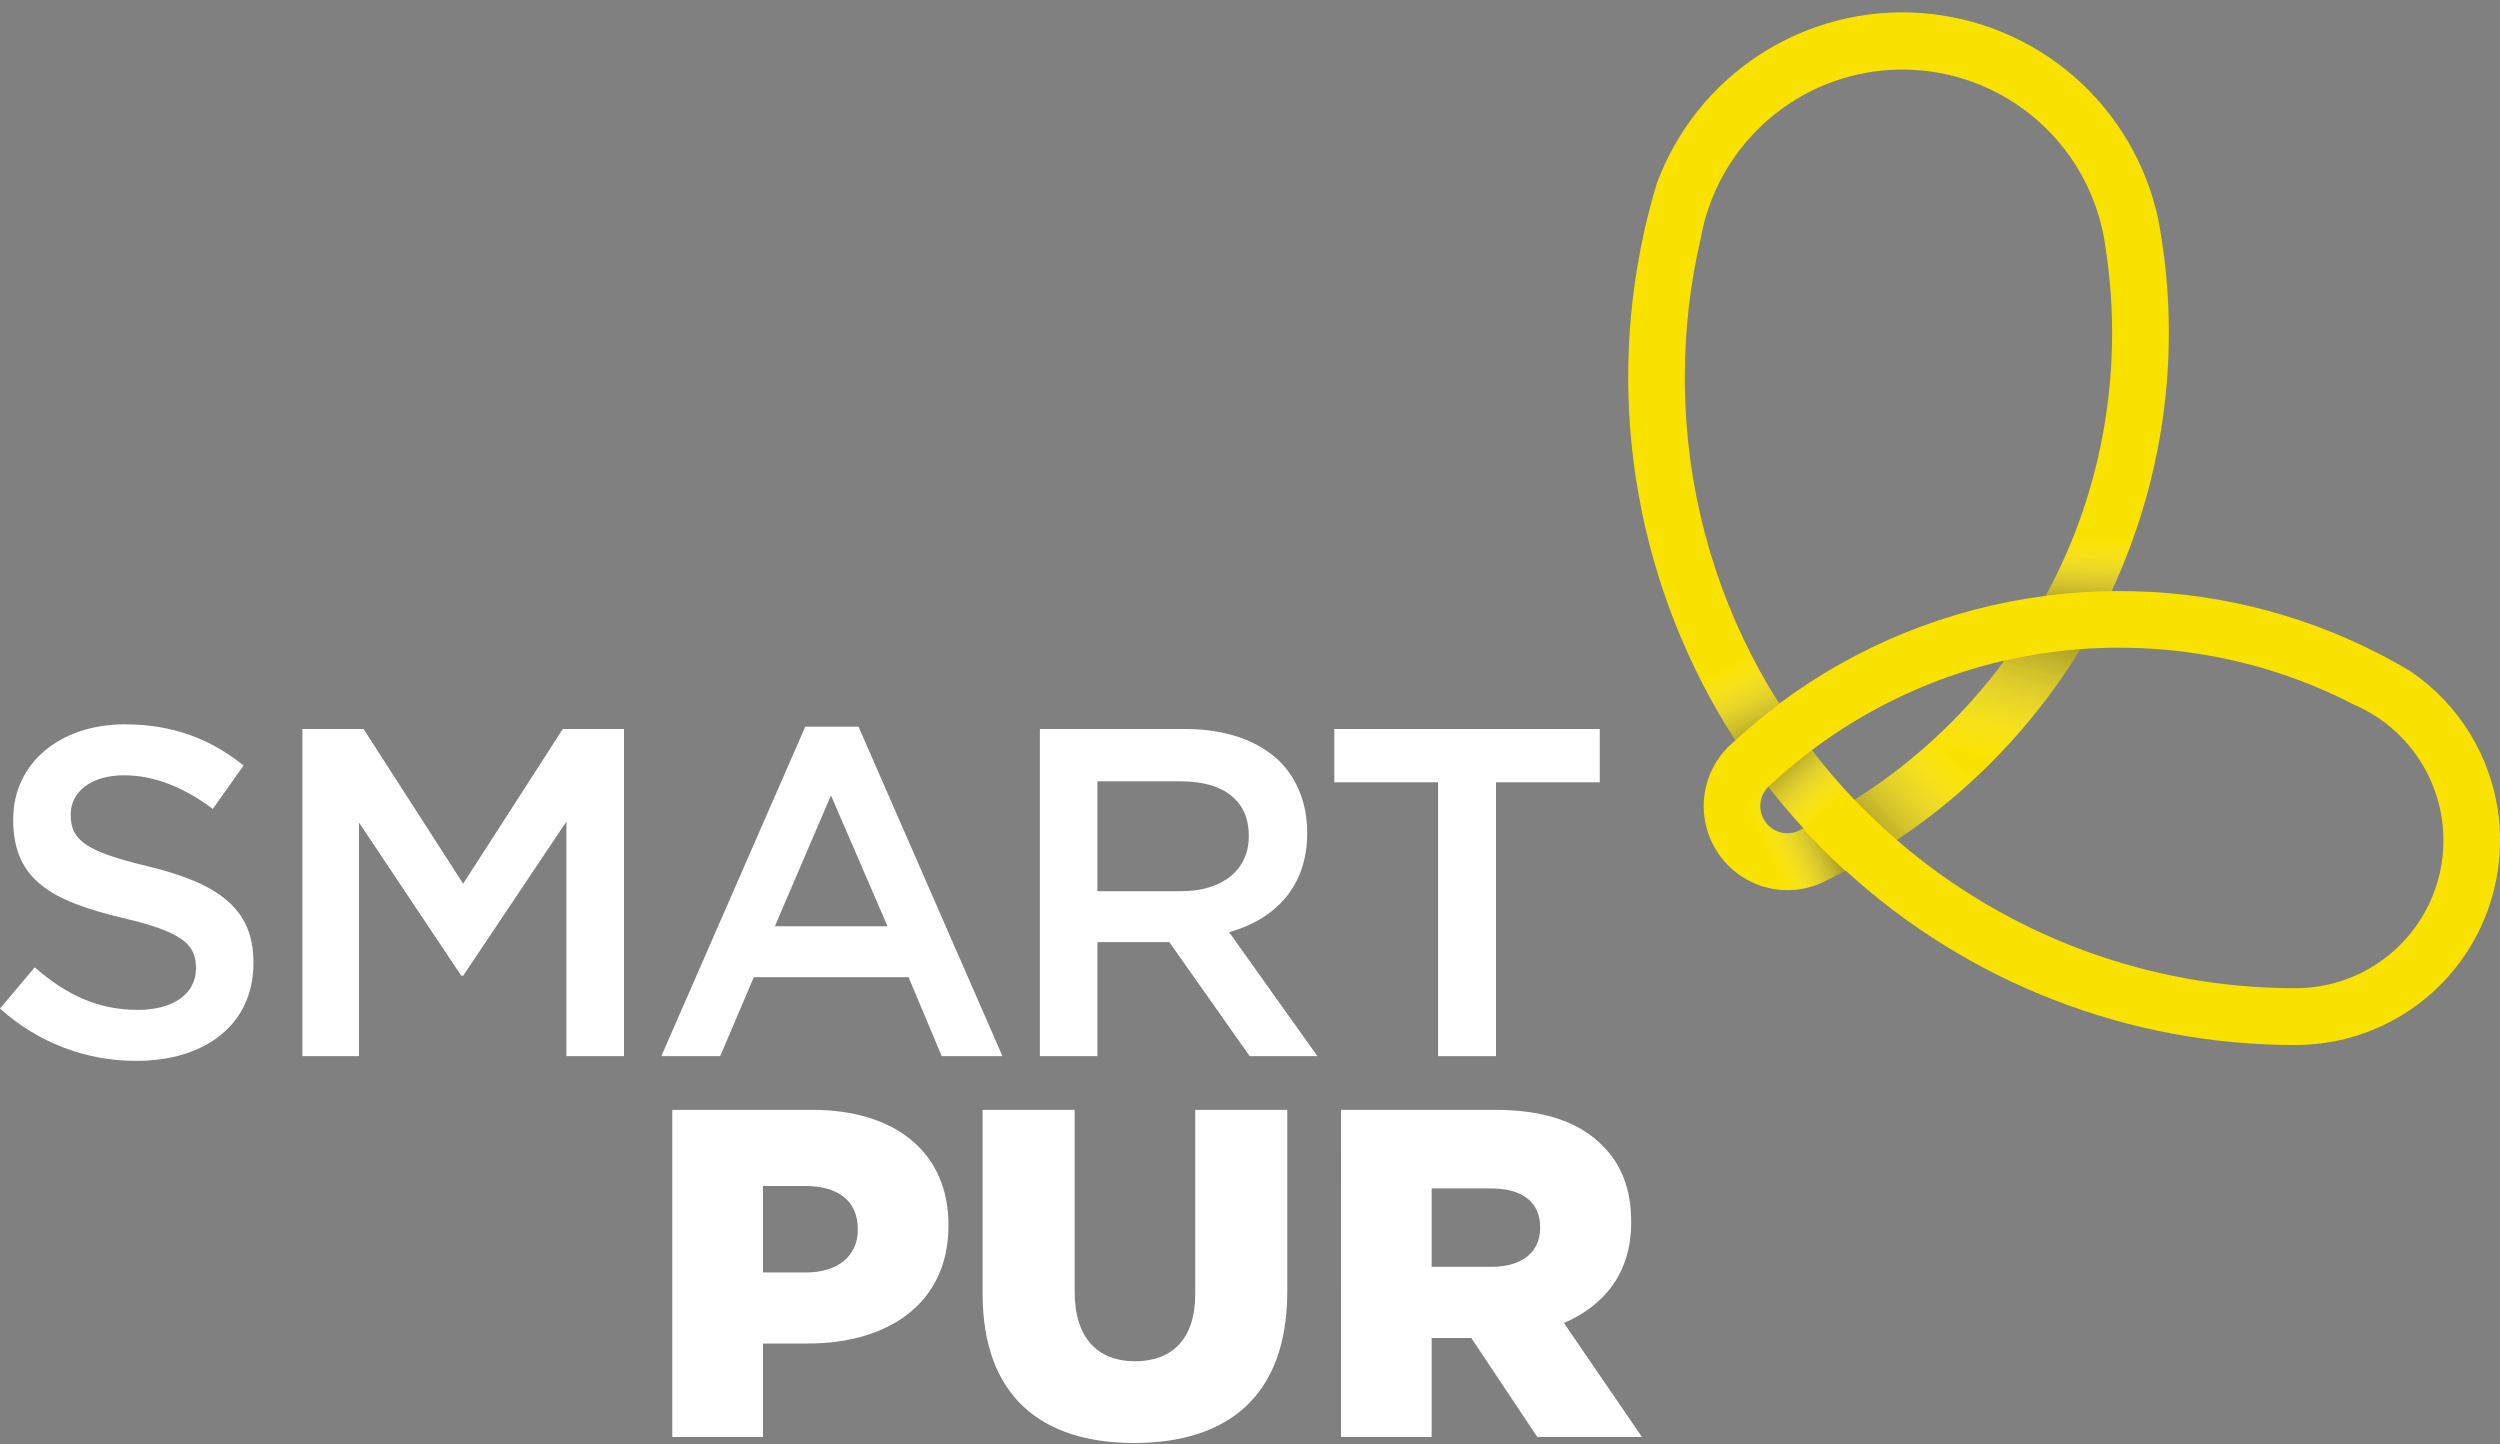
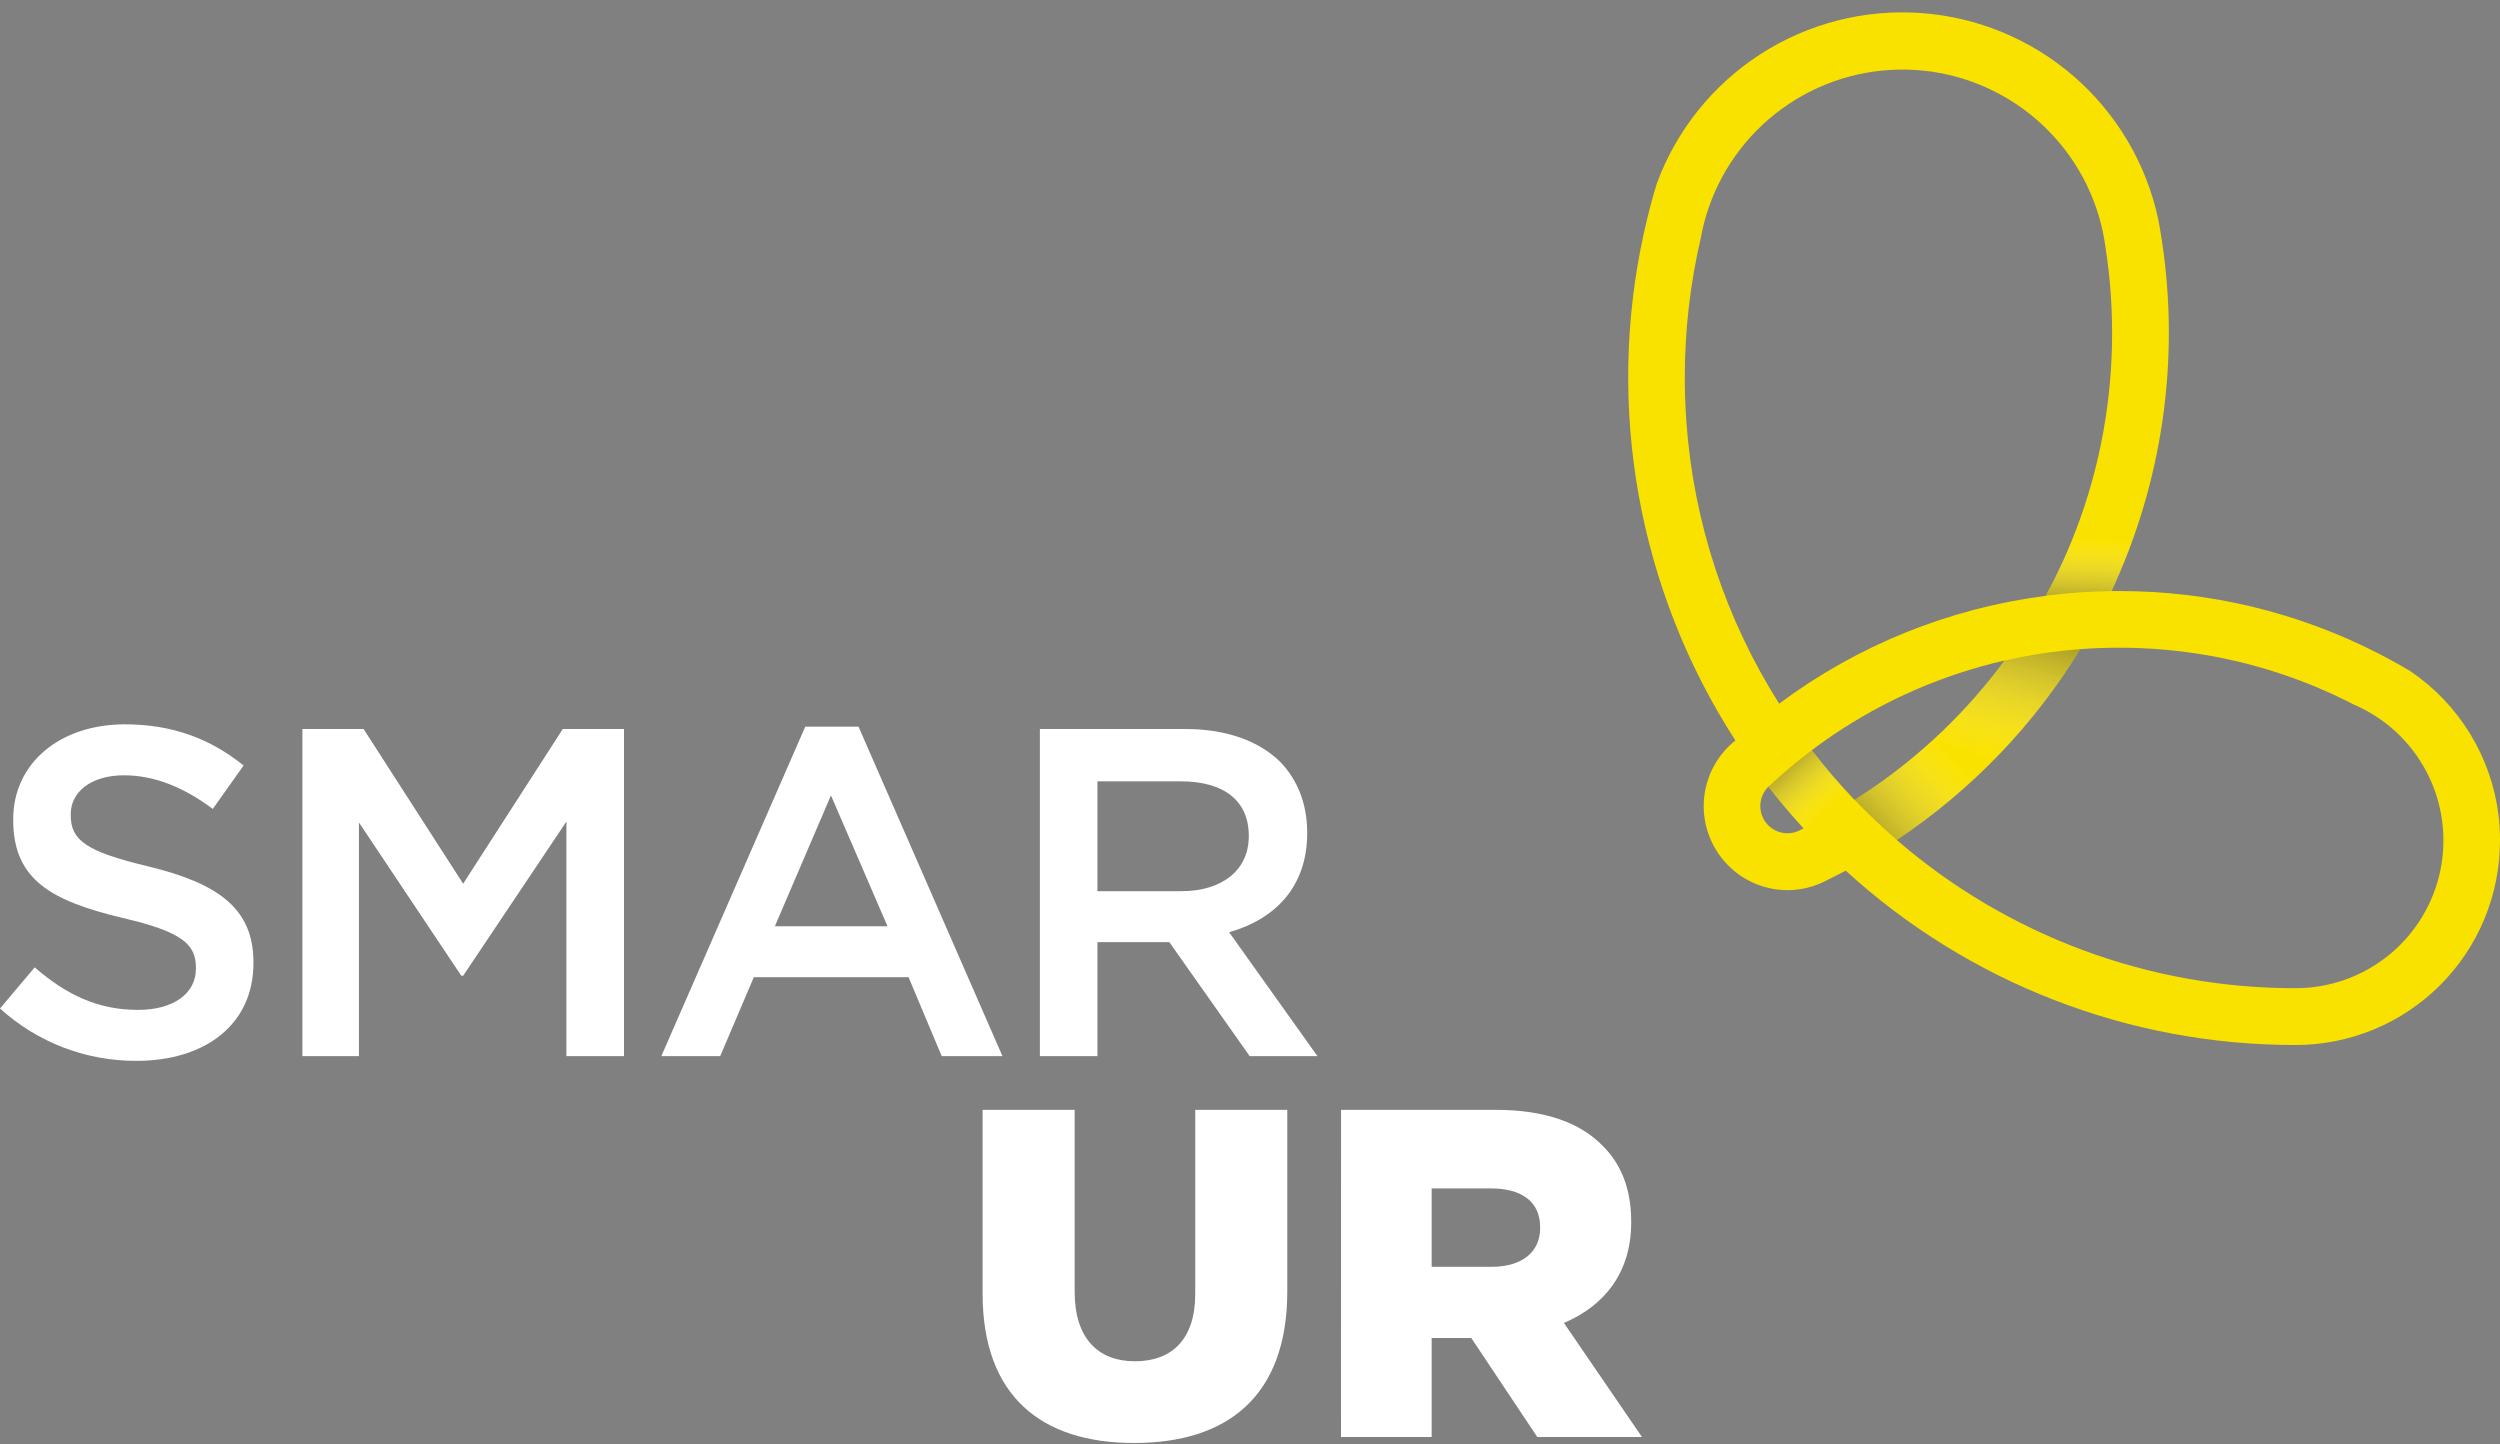
<svg xmlns="http://www.w3.org/2000/svg" width="180" height="104" viewBox="0 0 180 104" fill="none">
  <rect x="0" y="0" width="180" height="104" fill="#808080" stroke="none" />
  <path d="M179.9 58.746C179.649 56.655 178.952 54.643 177.856 52.846C176.76 51.048 175.291 49.507 173.547 48.326C172.787 47.872 172.011 47.442 171.22 47.037C165.45 44.083 159.058 42.547 152.576 42.557C152.395 42.557 152.213 42.557 152.032 42.557C155.695 34.701 156.958 25.938 155.662 17.368C155.581 16.831 155.491 16.299 155.389 15.768C154.531 11.779 152.4 8.176 149.318 5.501C146.236 2.827 142.369 1.225 138.299 0.937C134.229 0.649 130.175 1.69 126.747 3.904C123.319 6.117 120.702 9.384 119.29 13.213C118.938 14.374 118.63 15.557 118.363 16.761C116.99 22.983 116.864 29.415 117.992 35.685C119.121 41.956 121.481 47.94 124.936 53.293L124.95 53.313C123.835 54.2 123.069 55.452 122.787 56.849C122.505 58.245 122.726 59.697 123.411 60.946C123.605 61.302 123.834 61.637 124.097 61.946C124.99 63.009 126.223 63.73 127.588 63.986C128.953 64.243 130.364 64.019 131.582 63.352C132.022 63.141 132.459 62.919 132.892 62.685C141.736 70.777 153.294 75.257 165.281 75.24C167.214 75.241 169.128 74.86 170.914 74.121C172.7 73.381 174.323 72.297 175.69 70.93C177.057 69.563 178.141 67.941 178.88 66.155C179.62 64.369 180 62.455 180 60.522C180.003 59.928 179.97 59.335 179.9 58.746V58.746ZM121.421 30.384C121.345 29.328 121.306 28.257 121.305 27.171C121.303 23.79 121.69 20.42 122.459 17.127V17.127C122.593 16.373 122.788 15.632 123.041 14.909C124.1 11.87 126.124 9.26 128.803 7.478C131.483 5.695 134.673 4.838 137.885 5.037C141.097 5.235 144.156 6.479 146.596 8.578C149.036 10.677 150.723 13.516 151.399 16.663C151.479 17.04 151.544 17.419 151.595 17.805C152.33 22.522 152.217 27.332 151.262 32.009C150.483 35.816 149.144 39.487 147.289 42.902C140.332 43.794 133.722 46.468 128.101 50.665C124.231 44.561 121.936 37.593 121.421 30.384ZM129.676 59.736C129.596 59.782 129.513 59.821 129.427 59.855C129.008 60.023 128.543 60.041 128.112 59.905C127.681 59.769 127.31 59.489 127.062 59.111C126.814 58.733 126.704 58.281 126.752 57.832C126.799 57.382 127.001 56.963 127.322 56.645C128.123 57.674 128.963 58.668 129.842 59.628C129.847 59.635 129.852 59.641 129.858 59.645L129.676 59.736ZM133.526 57.594C132.438 56.455 131.411 55.259 130.451 54.011C130.941 53.642 131.44 53.285 131.949 52.941C135.707 50.395 139.904 48.569 144.328 47.555C141.648 51.184 138.37 54.332 134.636 56.865C134.232 57.131 134.115 57.214 133.529 57.594H133.526ZM165.284 71.151C154.74 71.165 144.545 67.377 136.569 60.48C141.924 56.92 146.434 52.229 149.783 46.739C150.704 46.669 151.633 46.634 152.571 46.634C154.729 46.633 156.882 46.821 159.008 47.195C162.656 47.836 166.187 49.028 169.478 50.73C171.73 51.695 173.581 53.408 174.716 55.581C175.852 57.752 176.203 60.25 175.71 62.651C175.217 65.052 173.91 67.209 172.011 68.757C170.111 70.306 167.735 71.152 165.284 71.151V71.151Z" fill="#FAE200" />
  <path style="mix-blend-mode:multiply" opacity="0.68" d="M144.33 47.561C142.083 50.599 139.416 53.303 136.409 55.592C137.329 56.601 138.301 57.562 139.24 58.556C143.444 55.287 147.019 51.283 149.792 46.737C147.953 46.874 146.127 47.15 144.33 47.561V47.561Z" fill="url(#paint0_linear_3449_18466)" />
  <path style="mix-blend-mode:multiply" opacity="0.68" d="M144.324 47.561C141.642 51.189 138.366 54.336 134.633 56.87C134.27 57.117 133.903 57.355 133.532 57.589C133.913 57.988 134.303 58.379 134.701 58.761C135.31 59.351 135.934 59.923 136.574 60.479C141.929 56.918 146.438 52.227 149.786 46.736C147.947 46.873 146.121 47.149 144.324 47.561V47.561Z" fill="url(#paint1_linear_3449_18466)" />
  <path style="mix-blend-mode:multiply" opacity="0.68" d="M151.261 31.996C150.481 35.804 149.142 39.476 147.288 42.893C148.858 42.691 150.438 42.581 152.021 42.562C154.748 36.747 156.158 30.401 156.15 23.979C156.15 21.755 155.983 19.535 155.649 17.336C155.752 18.131 155.805 18.932 155.807 19.733C155.812 24.234 154.198 28.586 151.261 31.996V31.996Z" fill="url(#paint2_linear_3449_18466)" />
  <path style="mix-blend-mode:multiply" opacity="0.68" d="M134.698 58.771C134.302 58.388 133.913 57.997 133.531 57.599C132.44 56.46 131.412 55.264 130.449 54.015C129.361 54.834 128.318 55.711 127.325 56.643V56.643C128.124 57.672 128.963 58.666 129.842 59.626C129.849 59.631 129.854 59.637 129.858 59.644C130.777 60.645 131.737 61.606 132.737 62.526L132.895 62.671C134.163 61.999 135.387 61.269 136.569 60.48C135.929 59.932 135.305 59.362 134.698 58.771Z" fill="url(#paint3_linear_3449_18466)" />
-   <path style="mix-blend-mode:multiply" opacity="0.68" d="M132.71 62.563C131.713 61.643 130.756 60.683 129.837 59.684L129.652 59.775C129.356 59.944 129.022 60.034 128.681 60.035C128.293 60.034 127.914 59.919 127.592 59.703C127.271 59.487 127.02 59.18 126.873 58.821C126.726 58.463 126.688 58.069 126.765 57.689C126.842 57.309 127.031 56.96 127.306 56.688C125.892 58.014 124.585 59.449 123.396 60.981C123.916 61.927 124.681 62.717 125.611 63.267C126.54 63.818 127.601 64.109 128.681 64.11C129.476 64.111 130.263 63.954 130.997 63.648C131.191 63.556 131.383 63.464 131.574 63.369C132.009 63.157 132.441 62.936 132.867 62.71C132.813 62.656 132.764 62.607 132.71 62.563Z" fill="url(#paint4_linear_3449_18466)" />
-   <path style="mix-blend-mode:multiply" opacity="0.68" d="M121.423 30.451C119.271 27.323 118.122 23.614 118.128 19.817C118.128 18.837 118.204 17.858 118.355 16.89C116.991 23.095 116.869 29.509 117.997 35.761C119.126 42.013 121.482 47.98 124.93 53.317C125.939 52.394 126.994 51.522 128.094 50.702C124.23 44.607 121.938 37.649 121.423 30.451V30.451Z" fill="url(#paint5_linear_3449_18466)" />
  <path d="M0 72.611L2.498 69.65C4.753 71.601 7.007 72.712 9.935 72.712C12.491 72.712 14.107 71.533 14.107 69.751V69.683C14.107 68.001 13.157 67.093 8.791 66.084C3.777 64.872 0.951 63.391 0.951 59.05V58.983C0.951 54.945 4.315 52.152 8.992 52.152C12.425 52.152 15.15 53.196 17.539 55.115L15.321 58.243C13.201 56.659 11.082 55.821 8.929 55.821C6.505 55.821 5.092 57.065 5.092 58.612V58.681C5.092 60.498 6.169 61.306 10.678 62.381C15.658 63.593 18.248 65.377 18.248 69.279V69.349C18.248 73.756 14.782 76.381 9.836 76.381C6.201 76.401 2.691 75.055 0 72.611V72.611Z" fill="white" />
  <path d="M21.772 52.49H26.179L33.346 63.627L40.519 52.49H44.928V76.043H40.782V59.151L33.346 70.255H33.213L25.843 59.219V76.043H21.772V52.49Z" fill="white" />
  <path d="M57.978 52.322H61.814L72.178 76.043H67.804L65.415 70.356H54.276L51.854 76.043H47.615L57.978 52.322ZM63.9 66.689L59.829 57.268L55.791 66.689H63.9Z" fill="white" />
  <path d="M74.871 52.49H85.369C88.33 52.49 90.651 53.364 92.165 54.845C93.411 56.124 94.117 57.873 94.117 59.926V59.992C94.117 63.863 91.795 66.183 88.498 67.121L94.857 76.043H89.978L84.191 67.833H79.015V76.043H74.871V52.49ZM85.065 64.165C88.026 64.165 89.911 62.617 89.911 60.228V60.16C89.911 57.635 88.094 56.257 85.032 56.257H79.015V64.164L85.065 64.165Z" fill="white" />
-   <path d="M103.54 56.325H96.071V52.49H115.182V56.325H107.711V76.043H103.54V56.325Z" fill="white" />
-   <path d="M48.404 79.909H58.498C64.455 79.909 68.29 82.971 68.29 88.186V88.254C68.29 93.799 64.013 96.733 58.162 96.733H54.935V103.463H48.404V79.909ZM58.028 91.618C60.348 91.618 61.761 90.407 61.761 88.557V88.489C61.761 86.471 60.348 85.393 57.994 85.393H54.935V91.618H58.028Z" fill="white" />
  <path d="M70.747 93.132V79.909H77.375V92.998C77.375 96.397 79.091 98.012 81.716 98.012C84.341 98.012 86.057 96.464 86.057 93.167V79.909H92.685V92.964C92.685 100.568 88.344 103.895 81.65 103.895C74.955 103.895 70.747 100.502 70.747 93.132Z" fill="white" />
  <path d="M96.557 79.909H107.689C111.29 79.909 113.779 80.859 115.361 82.466C116.74 83.812 117.446 85.634 117.446 87.95V88.018C117.446 91.618 115.529 94.008 112.602 95.252L118.221 103.463H110.683L105.931 96.334H103.079V103.463H96.552L96.557 79.909ZM107.391 91.211C109.609 91.211 110.891 90.133 110.891 88.418V88.359C110.891 86.509 109.544 85.566 107.356 85.566H103.079V91.211H107.391Z" fill="white" />
  <defs>
    <linearGradient id="paint0_linear_3449_18466" x1="141.029" y1="59.062" x2="145.749" y2="41.099" gradientUnits="userSpaceOnUse">
      <stop offset="0.26" stop-color="white" stop-opacity="0" />
      <stop offset="1" stop-color="#010101" />
    </linearGradient>
    <linearGradient id="paint1_linear_3449_18466" x1="143.546" y1="51.542" x2="131.515" y2="62.475" gradientUnits="userSpaceOnUse">
      <stop offset="0.13" stop-color="white" stop-opacity="0" />
      <stop offset="0.26" stop-color="white" stop-opacity="0" />
      <stop offset="1" stop-color="#010101" />
    </linearGradient>
    <linearGradient id="paint2_linear_3449_18466" x1="151.605" y1="36.489" x2="151.193" y2="45.674" gradientUnits="userSpaceOnUse">
      <stop offset="0.13" stop-color="white" stop-opacity="0" />
      <stop offset="0.26" stop-color="white" stop-opacity="0" />
      <stop offset="1" stop-color="#010101" />
    </linearGradient>
    <linearGradient id="paint3_linear_3449_18466" x1="133.153" y1="59.997" x2="127.012" y2="53.302" gradientUnits="userSpaceOnUse">
      <stop offset="0.13" stop-color="white" stop-opacity="0" />
      <stop offset="0.26" stop-color="white" stop-opacity="0" />
      <stop offset="1" stop-color="#010101" />
    </linearGradient>
    <linearGradient id="paint4_linear_3449_18466" x1="124.31" y1="62.433" x2="132.884" y2="58.407" gradientUnits="userSpaceOnUse">
      <stop offset="0.34" stop-color="white" stop-opacity="0" />
      <stop offset="1" stop-color="#010101" />
    </linearGradient>
    <linearGradient id="paint5_linear_3449_18466" x1="125.985" y1="44.143" x2="130.838" y2="53.858" gradientUnits="userSpaceOnUse">
      <stop offset="0.13" stop-color="white" stop-opacity="0" />
      <stop offset="0.26" stop-color="white" stop-opacity="0" />
      <stop offset="1" stop-color="#010101" />
    </linearGradient>
  </defs>
</svg>